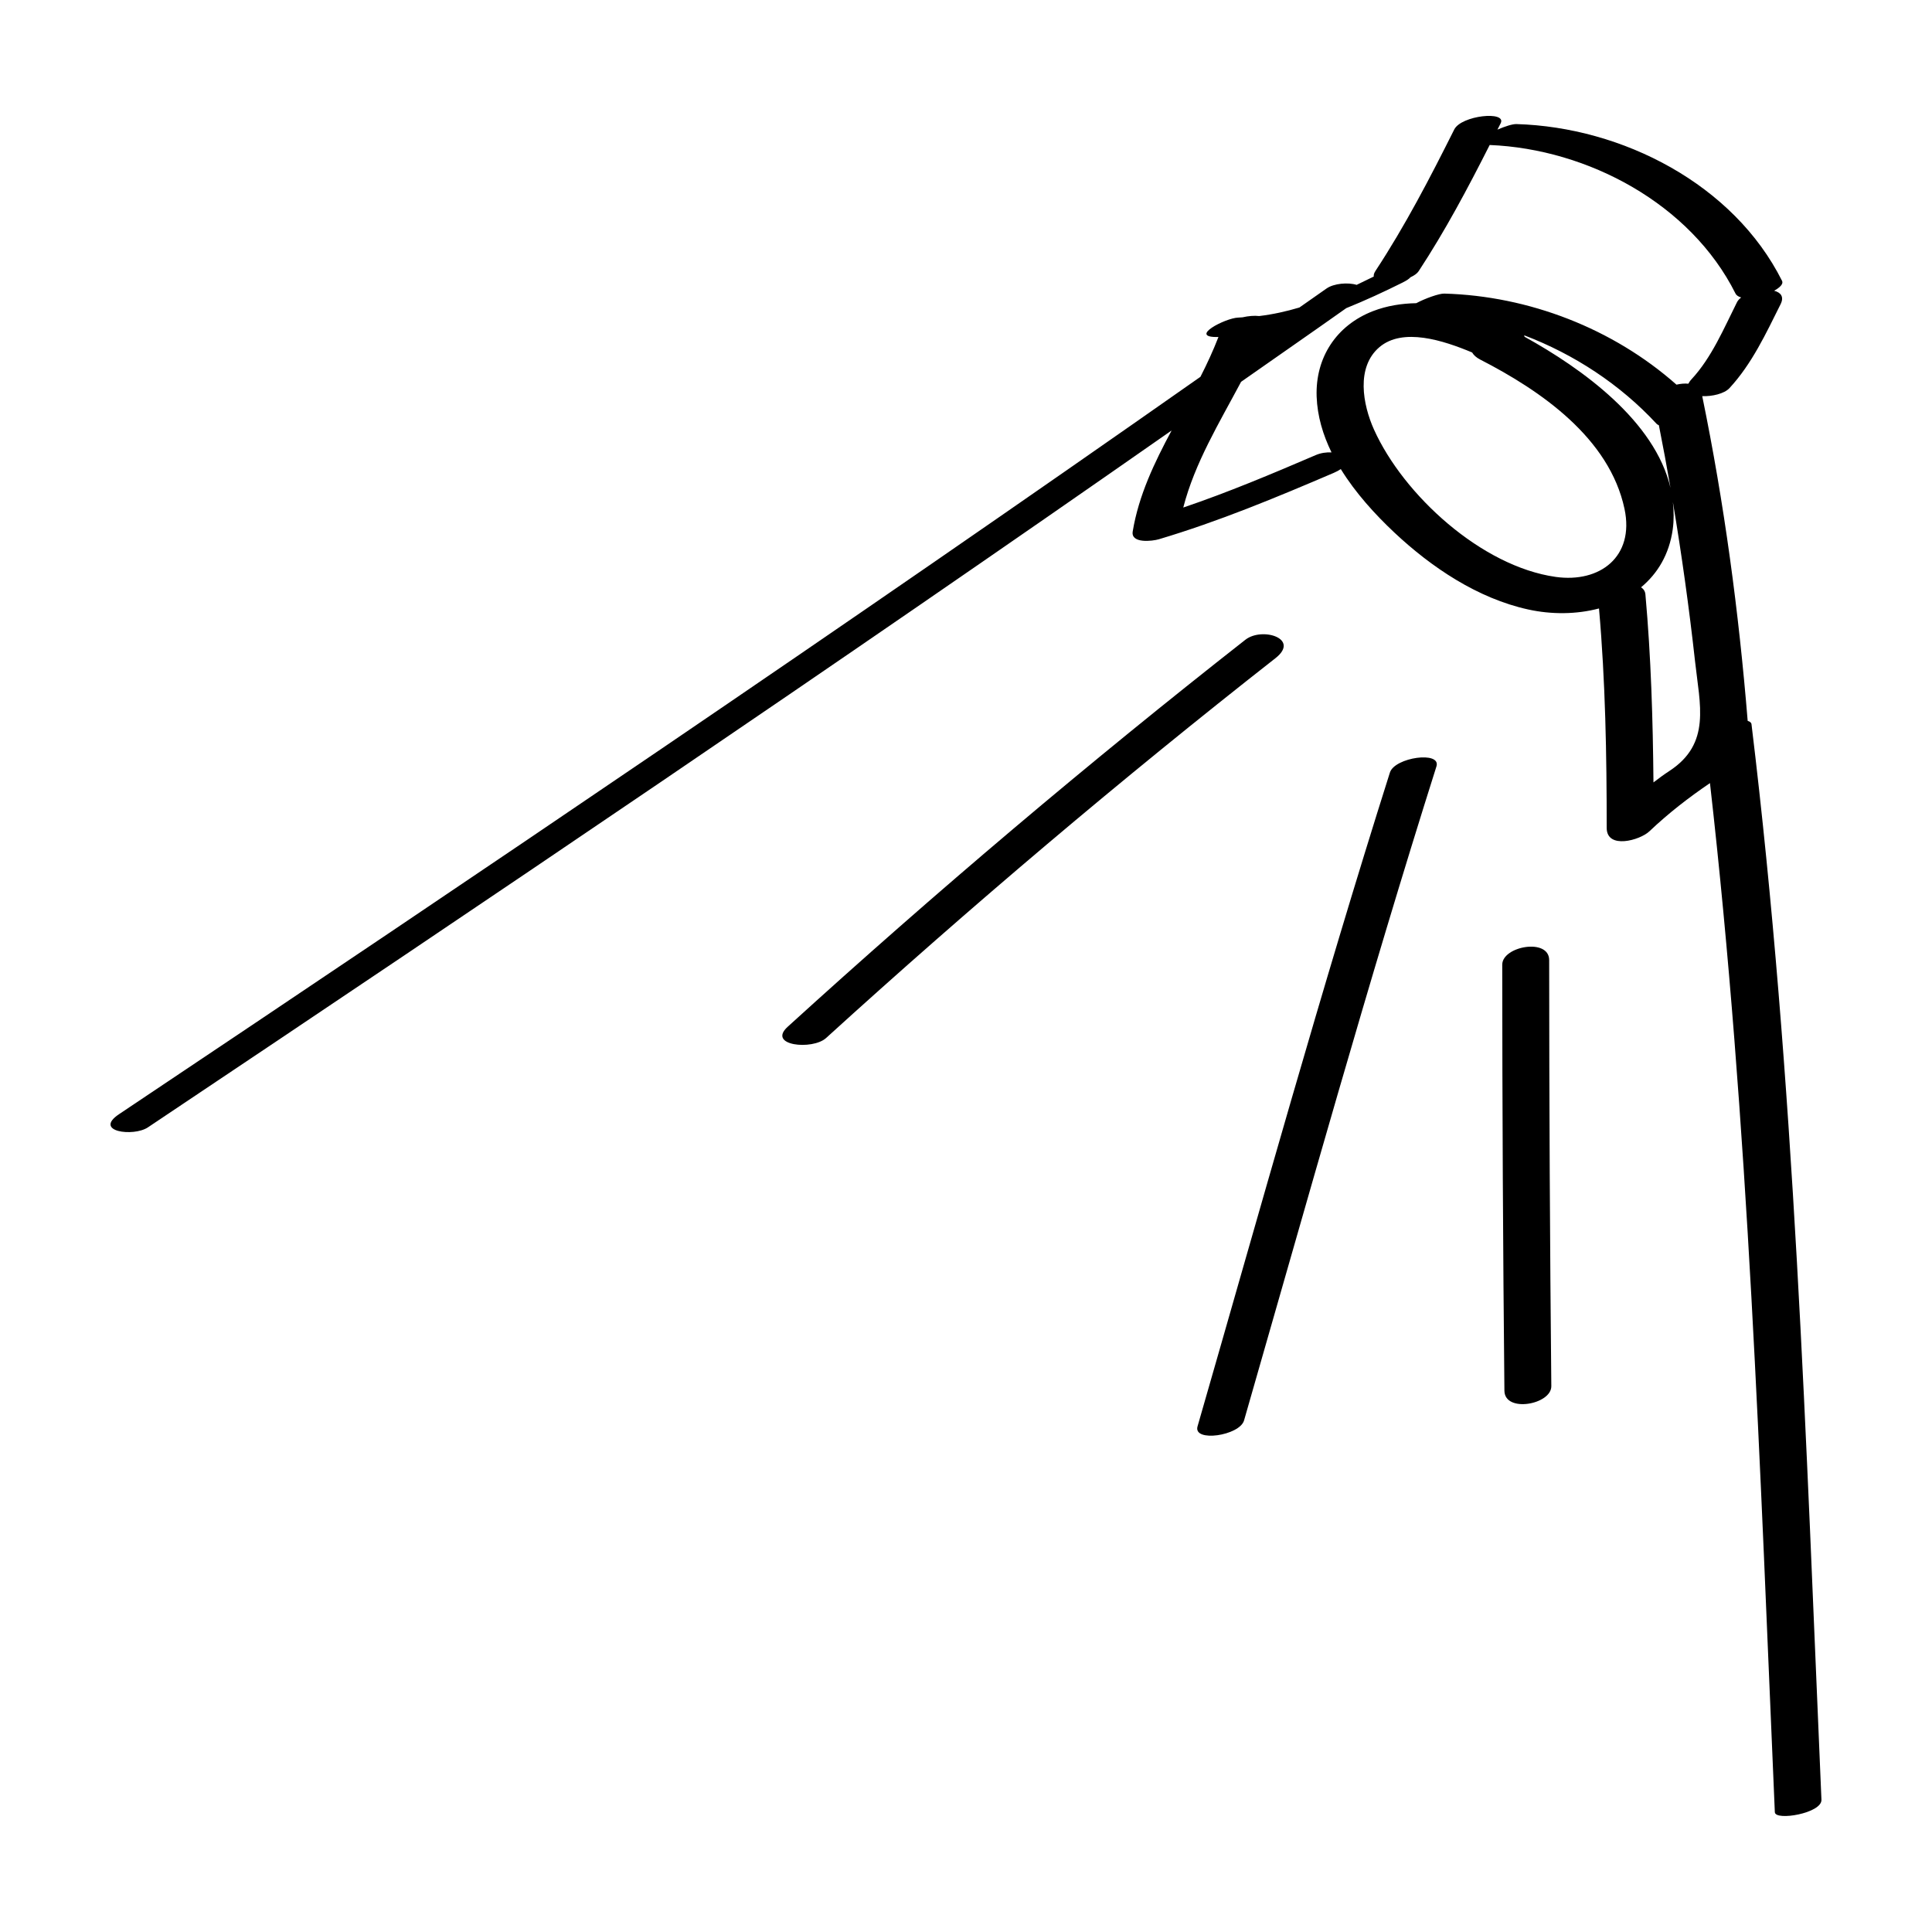
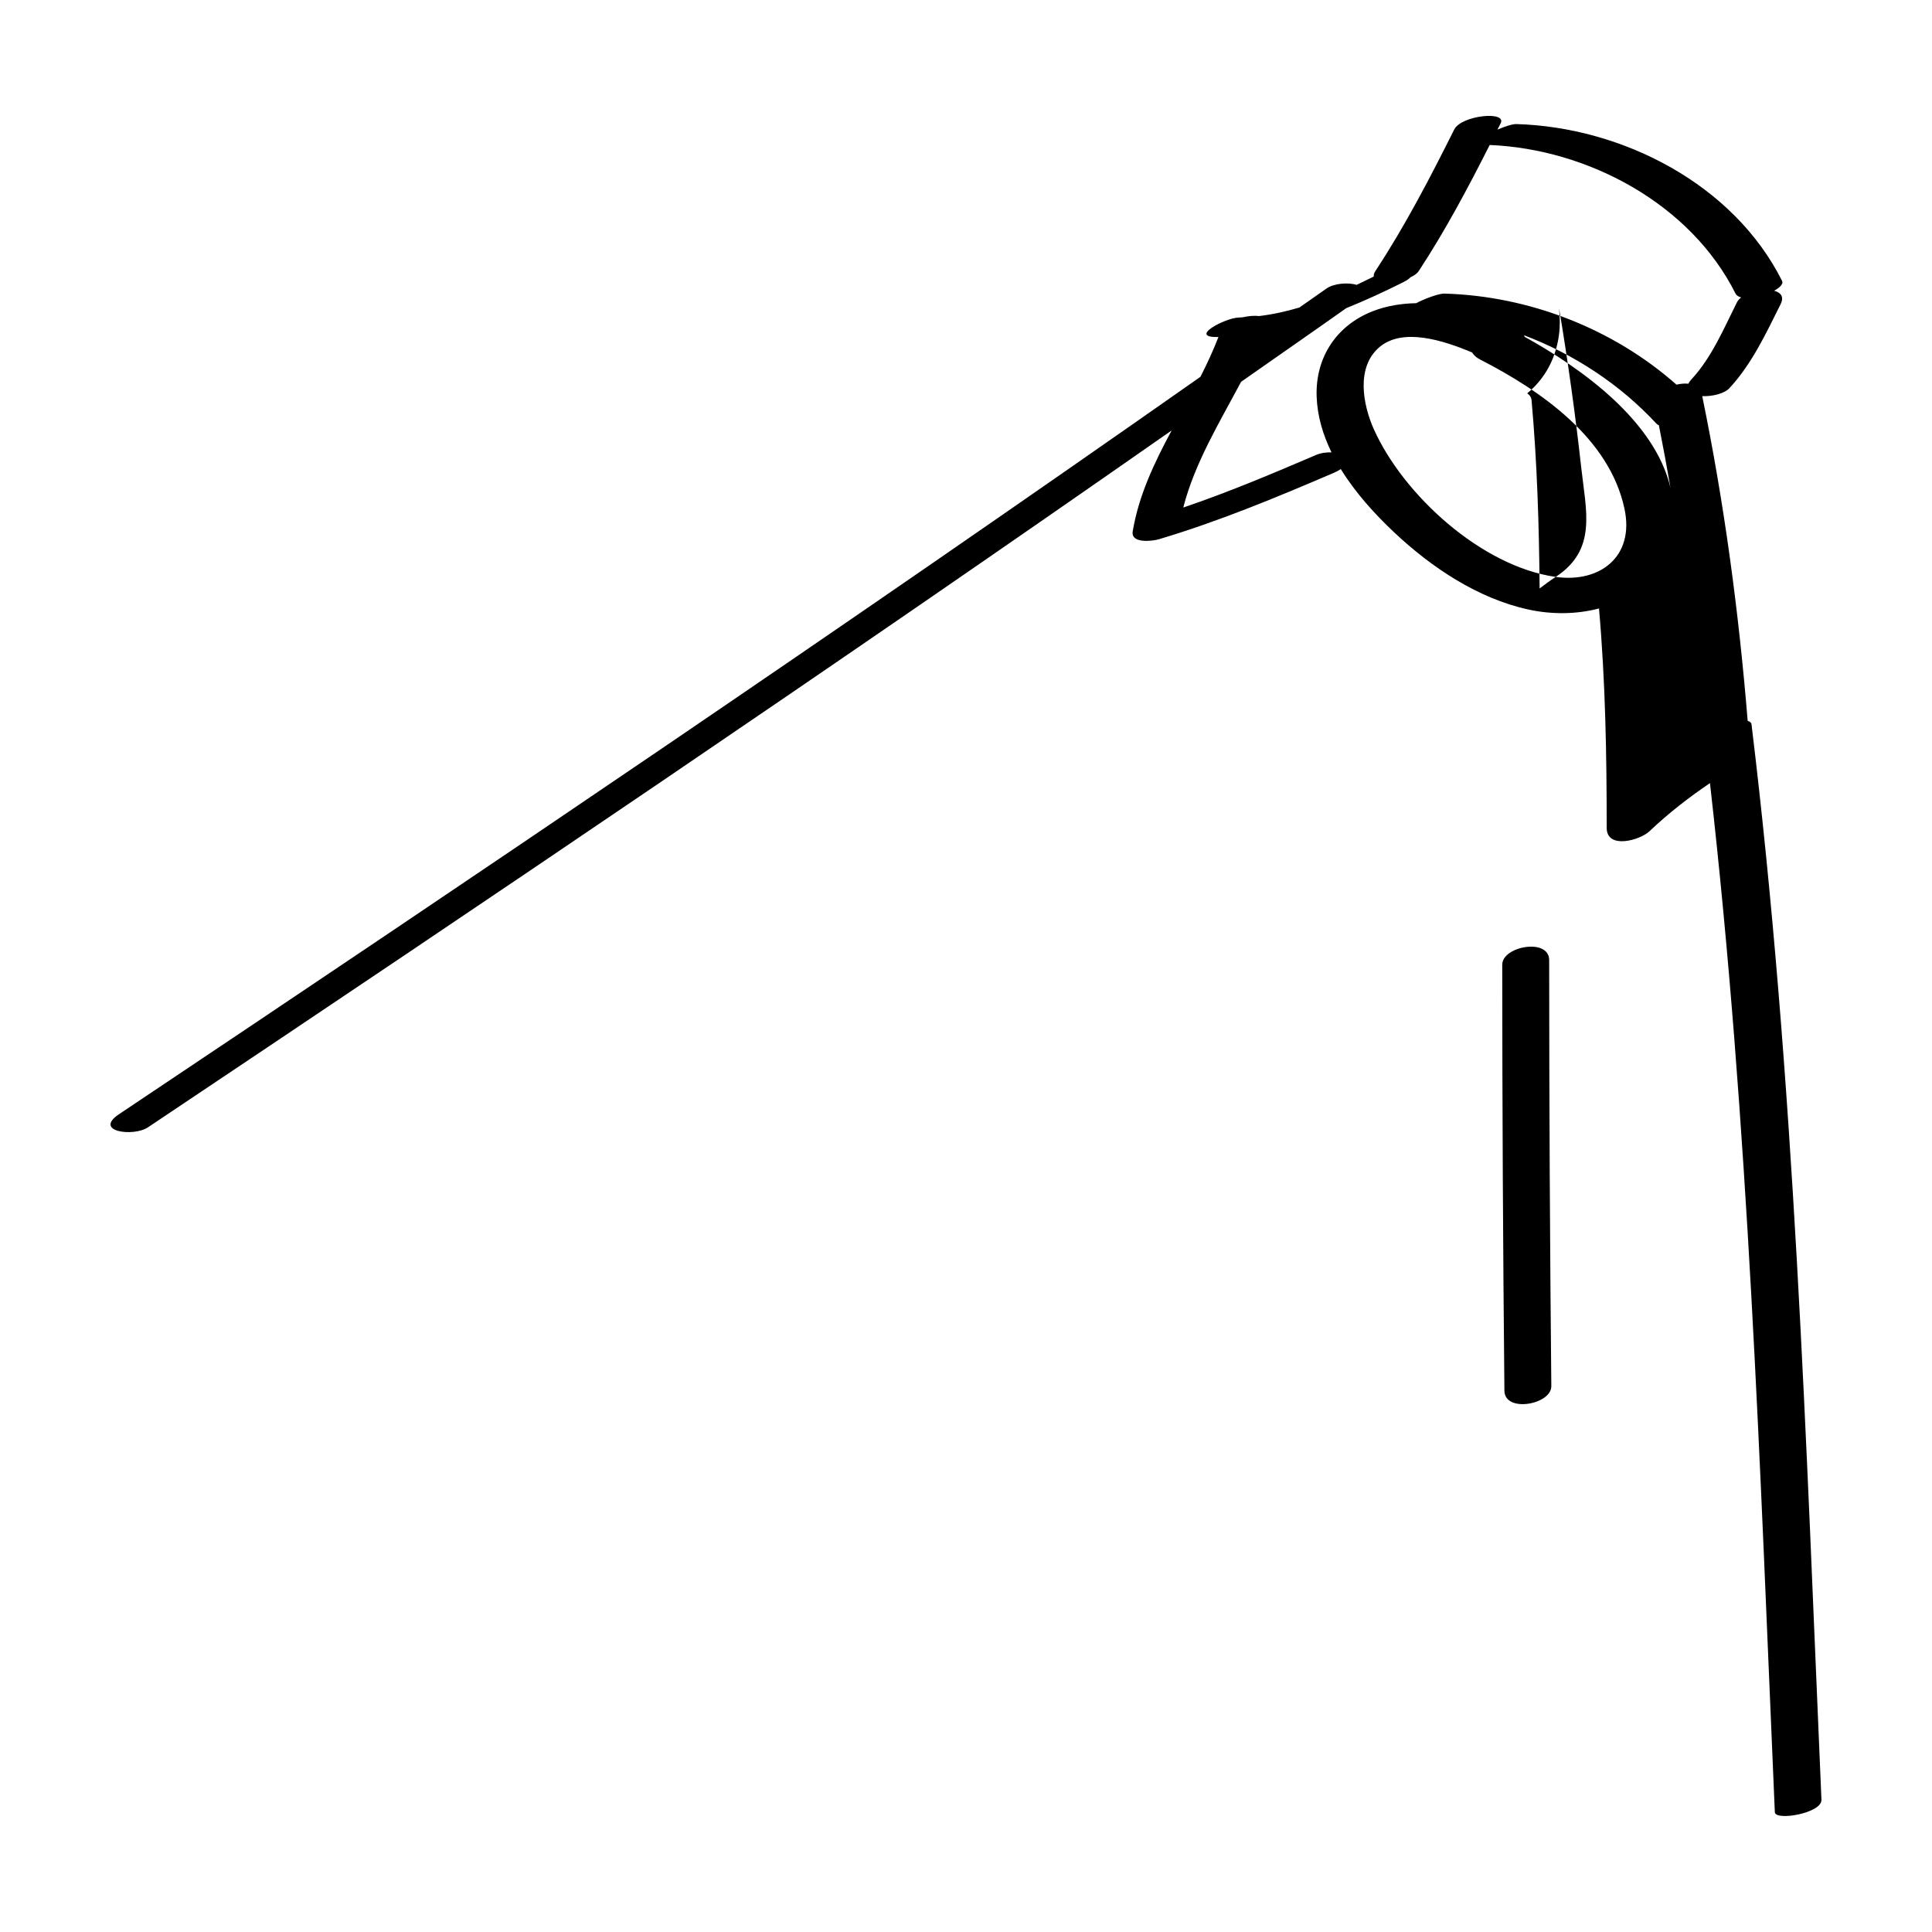
<svg xmlns="http://www.w3.org/2000/svg" fill="#000000" width="800px" height="800px" version="1.1" viewBox="144 144 512 512">
  <g>
-     <path d="m608.16 335.9c-0.055-0.414-0.438-0.691-1.008-0.863-2.359-28.934-6.195-57.59-12.043-86.055 2.641 0.105 5.844-0.645 7.211-2.117 5.945-6.422 9.672-14.473 13.551-22.238 1.004-2.004 0.031-3.129-1.707-3.578 1.535-0.848 2.5-1.812 2.106-2.606-12.855-25.641-42.359-40.742-70.398-41.562-1.02-0.031-3.066 0.613-5.031 1.473 0.281-0.559 0.57-1.125 0.852-1.684 1.688-3.359-10.418-2.121-12.305 1.648-6.414 12.816-12.992 25.496-20.871 37.477-0.387 0.59-0.52 1.082-0.453 1.492-1.523 0.75-3.039 1.492-4.543 2.207-2.262-0.707-6.035-0.406-7.996 0.977-2.383 1.688-4.785 3.336-7.168 5.023-3.449 1.027-6.984 1.82-10.66 2.262-1.254-0.152-2.848-0.023-4.422 0.336-0.379 0.016-0.734 0.066-1.125 0.074-3.402 0.082-13.496 5.336-5.297 5.144 0.016 0 0.031-0.004 0.051-0.004-1.391 3.586-3.008 7.098-4.777 10.555-94.645 66.418-190.45 131.12-286.55 195.39-6.953 4.641 3.785 6.074 7.617 3.516 90.949-60.824 181.61-122.04 271.3-184.69-4.578 8.531-8.73 17.207-10.312 26.762-0.543 3.281 5.246 2.57 6.926 2.07 15.891-4.731 31.129-11.074 46.344-17.59 0.781-0.332 1.371-0.672 1.875-1.004 3.898 6.332 9.082 12.004 14.211 16.832 9.836 9.234 22.082 17.438 35.434 20.367 6.191 1.367 12.809 1.32 18.781-0.266 1.703 19.363 2.039 38.727 2.039 58.156 0.012 5.758 8.812 3.281 11.305 0.91 5.168-4.898 10.449-8.961 16.062-12.785 10.297 90.609 13.246 181.64 17.191 272.72 0.105 2.371 12.504 0.297 12.352-3.293-4.121-95.215-7.055-190.38-18.539-285.06zm-60.125-102.65c-0.039-0.133-0.07-0.266-0.125-0.395 13.273 5.039 25.449 13.039 35.082 23.438 0.156 0.172 0.379 0.301 0.629 0.398 1.098 5.531 2.125 11.07 3.082 16.609-4.137-17.715-23.363-31.59-38.668-40.051zm-55.355 31.355c-11.582 4.969-23.18 9.855-35.102 13.898 3.039-11.812 9.539-22.441 15.32-33.316 9.285-6.519 18.617-12.969 27.875-19.527 5.019-2.023 9.977-4.309 14.918-6.777 1.133-0.562 1.773-1.023 2.106-1.406 0.969-0.449 1.754-0.988 2.152-1.598 7.055-10.73 13.047-22.023 18.832-33.453 26.023 1.059 53.242 15.598 65.133 39.344 0.273 0.539 0.82 0.871 1.516 1.062-0.492 0.379-0.887 0.805-1.117 1.273-3.461 6.902-6.699 14.641-12.012 20.367-0.414 0.441-0.672 0.84-0.871 1.215-0.984-0.102-2.074 0-3.148 0.25-16.82-14.883-39.125-23.504-61.531-24.133-1.352-0.039-4.992 1.25-7.43 2.543-3.883 0.074-7.742 0.664-11.48 2.109-9.672 3.75-15.277 12.293-14.918 22.633 0.188 5.203 1.676 10.156 3.945 14.801-1.332-0.07-2.816 0.129-4.188 0.715zm63.598 32.281c-19.625-2.762-40.324-21.66-48.168-39.07-2.957-6.59-4.801-16.5 1.449-21.816 6.195-5.269 16.922-1.797 24.57 1.41 0.402 0.684 1.074 1.336 2.141 1.879 16.027 8.219 34.258 20.773 38.246 39.59 2.68 12.652-6.516 19.648-18.238 18.008zm30.168 51.398c-1.465 0.961-2.883 1.996-4.262 3.062-0.152-16.637-0.645-33.211-2.133-49.828-0.074-0.852-0.516-1.457-1.152-1.879 4.348-3.617 7.465-8.688 8.395-15.371 0.336-2.469 0.289-4.863 0.039-7.211 2.336 13.98 4.301 28.016 5.863 42.133 1.273 11.664 4.293 21.844-6.75 29.094z" />
-     <path d="m474.04 313.54c-41.691 32.695-82.098 66.902-121.28 102.55-5.566 5.055 6.566 6.266 10.16 2.996 38.492-35 78.172-68.574 119.11-100.68 6.602-5.195-3.57-8.328-7.988-4.867z" />
-     <path d="m512.34 348.73c-18.184 57.414-34.309 115.43-50.984 173.29-1.219 4.273 11.16 2.473 12.332-1.594 16.66-57.879 32.805-115.89 50.984-173.32 1.309-4.152-11.043-2.43-12.332 1.625z" />
+     <path d="m608.16 335.9c-0.055-0.414-0.438-0.691-1.008-0.863-2.359-28.934-6.195-57.59-12.043-86.055 2.641 0.105 5.844-0.645 7.211-2.117 5.945-6.422 9.672-14.473 13.551-22.238 1.004-2.004 0.031-3.129-1.707-3.578 1.535-0.848 2.5-1.812 2.106-2.606-12.855-25.641-42.359-40.742-70.398-41.562-1.02-0.031-3.066 0.613-5.031 1.473 0.281-0.559 0.57-1.125 0.852-1.684 1.688-3.359-10.418-2.121-12.305 1.648-6.414 12.816-12.992 25.496-20.871 37.477-0.387 0.59-0.52 1.082-0.453 1.492-1.523 0.75-3.039 1.492-4.543 2.207-2.262-0.707-6.035-0.406-7.996 0.977-2.383 1.688-4.785 3.336-7.168 5.023-3.449 1.027-6.984 1.82-10.66 2.262-1.254-0.152-2.848-0.023-4.422 0.336-0.379 0.016-0.734 0.066-1.125 0.074-3.402 0.082-13.496 5.336-5.297 5.144 0.016 0 0.031-0.004 0.051-0.004-1.391 3.586-3.008 7.098-4.777 10.555-94.645 66.418-190.45 131.12-286.55 195.39-6.953 4.641 3.785 6.074 7.617 3.516 90.949-60.824 181.61-122.04 271.3-184.69-4.578 8.531-8.73 17.207-10.312 26.762-0.543 3.281 5.246 2.57 6.926 2.07 15.891-4.731 31.129-11.074 46.344-17.59 0.781-0.332 1.371-0.672 1.875-1.004 3.898 6.332 9.082 12.004 14.211 16.832 9.836 9.234 22.082 17.438 35.434 20.367 6.191 1.367 12.809 1.32 18.781-0.266 1.703 19.363 2.039 38.727 2.039 58.156 0.012 5.758 8.812 3.281 11.305 0.91 5.168-4.898 10.449-8.961 16.062-12.785 10.297 90.609 13.246 181.64 17.191 272.72 0.105 2.371 12.504 0.297 12.352-3.293-4.121-95.215-7.055-190.38-18.539-285.06zm-60.125-102.65c-0.039-0.133-0.07-0.266-0.125-0.395 13.273 5.039 25.449 13.039 35.082 23.438 0.156 0.172 0.379 0.301 0.629 0.398 1.098 5.531 2.125 11.07 3.082 16.609-4.137-17.715-23.363-31.59-38.668-40.051zm-55.355 31.355c-11.582 4.969-23.18 9.855-35.102 13.898 3.039-11.812 9.539-22.441 15.32-33.316 9.285-6.519 18.617-12.969 27.875-19.527 5.019-2.023 9.977-4.309 14.918-6.777 1.133-0.562 1.773-1.023 2.106-1.406 0.969-0.449 1.754-0.988 2.152-1.598 7.055-10.73 13.047-22.023 18.832-33.453 26.023 1.059 53.242 15.598 65.133 39.344 0.273 0.539 0.82 0.871 1.516 1.062-0.492 0.379-0.887 0.805-1.117 1.273-3.461 6.902-6.699 14.641-12.012 20.367-0.414 0.441-0.672 0.84-0.871 1.215-0.984-0.102-2.074 0-3.148 0.25-16.82-14.883-39.125-23.504-61.531-24.133-1.352-0.039-4.992 1.25-7.43 2.543-3.883 0.074-7.742 0.664-11.48 2.109-9.672 3.75-15.277 12.293-14.918 22.633 0.188 5.203 1.676 10.156 3.945 14.801-1.332-0.07-2.816 0.129-4.188 0.715zm63.598 32.281c-19.625-2.762-40.324-21.66-48.168-39.07-2.957-6.59-4.801-16.5 1.449-21.816 6.195-5.269 16.922-1.797 24.57 1.41 0.402 0.684 1.074 1.336 2.141 1.879 16.027 8.219 34.258 20.773 38.246 39.59 2.68 12.652-6.516 19.648-18.238 18.008zc-1.465 0.961-2.883 1.996-4.262 3.062-0.152-16.637-0.645-33.211-2.133-49.828-0.074-0.852-0.516-1.457-1.152-1.879 4.348-3.617 7.465-8.688 8.395-15.371 0.336-2.469 0.289-4.863 0.039-7.211 2.336 13.98 4.301 28.016 5.863 42.133 1.273 11.664 4.293 21.844-6.75 29.094z" />
    <path d="m542.11 399.65c0.012 37.633 0.195 75.266 0.574 112.89 0.051 5.969 12.484 3.684 12.43-1.195-0.371-37.633-0.559-75.266-0.57-112.9 0-5.957-12.434-3.695-12.434 1.199z" />
  </g>
</svg>